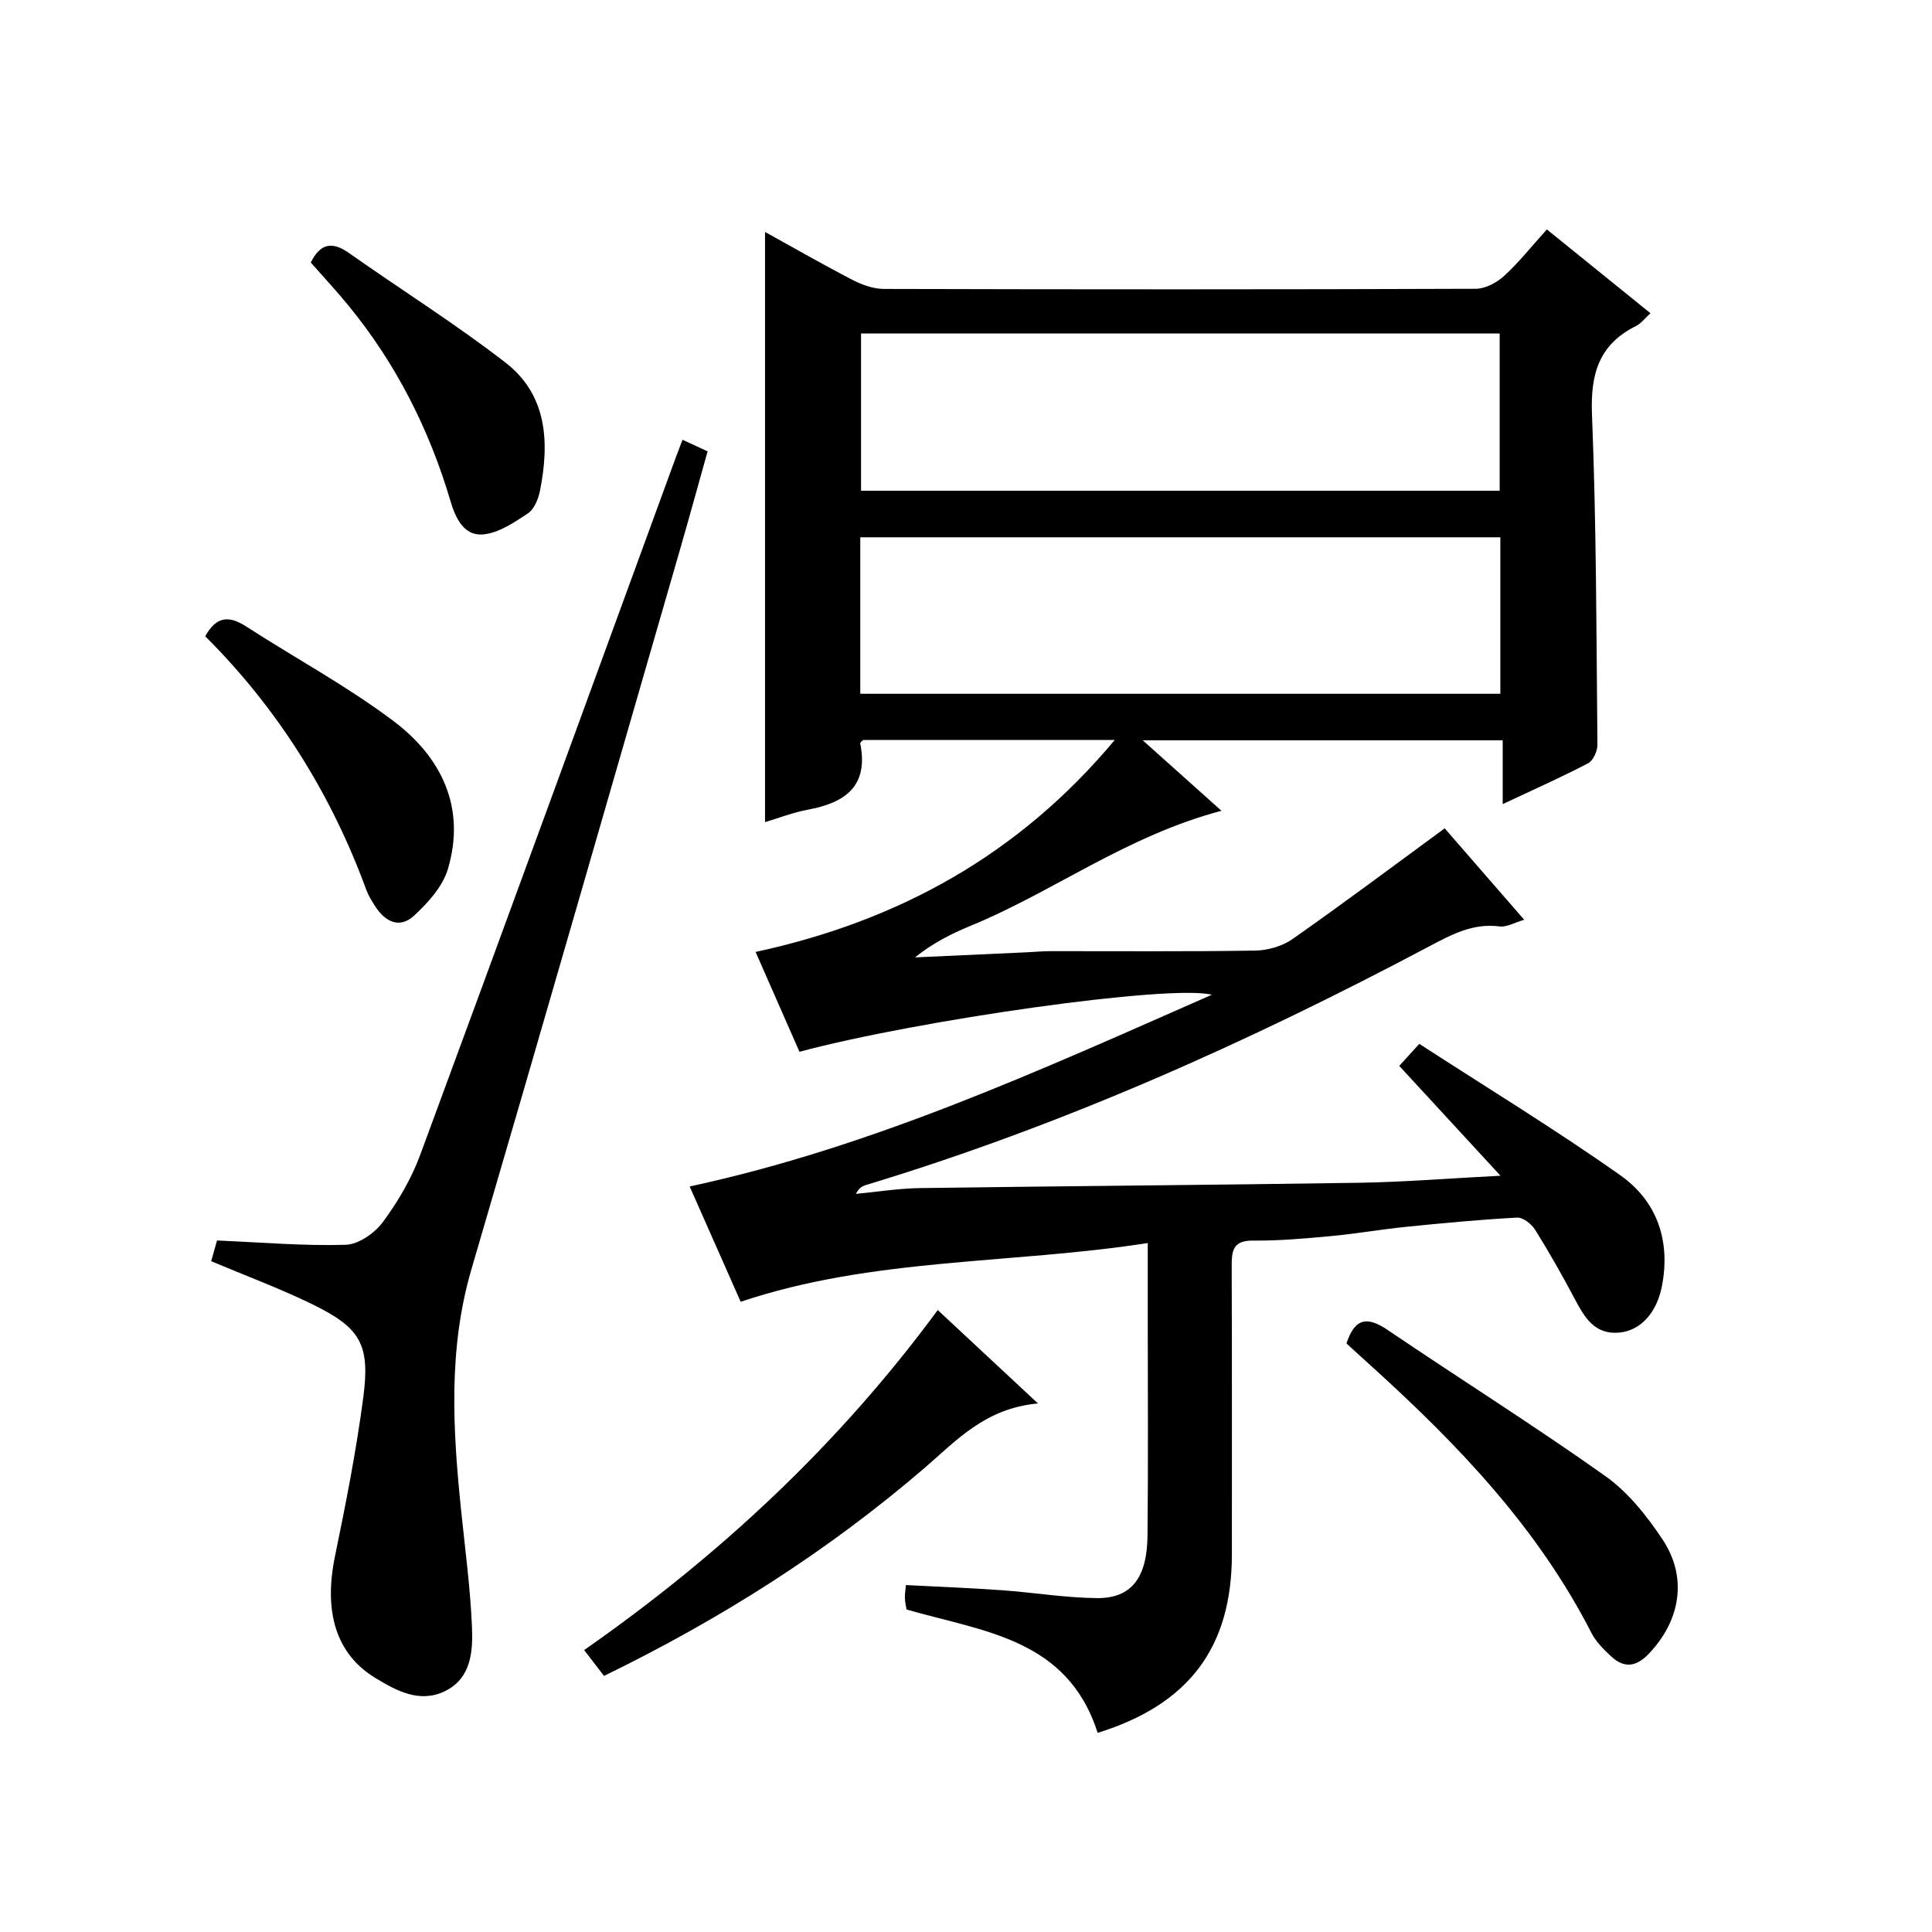
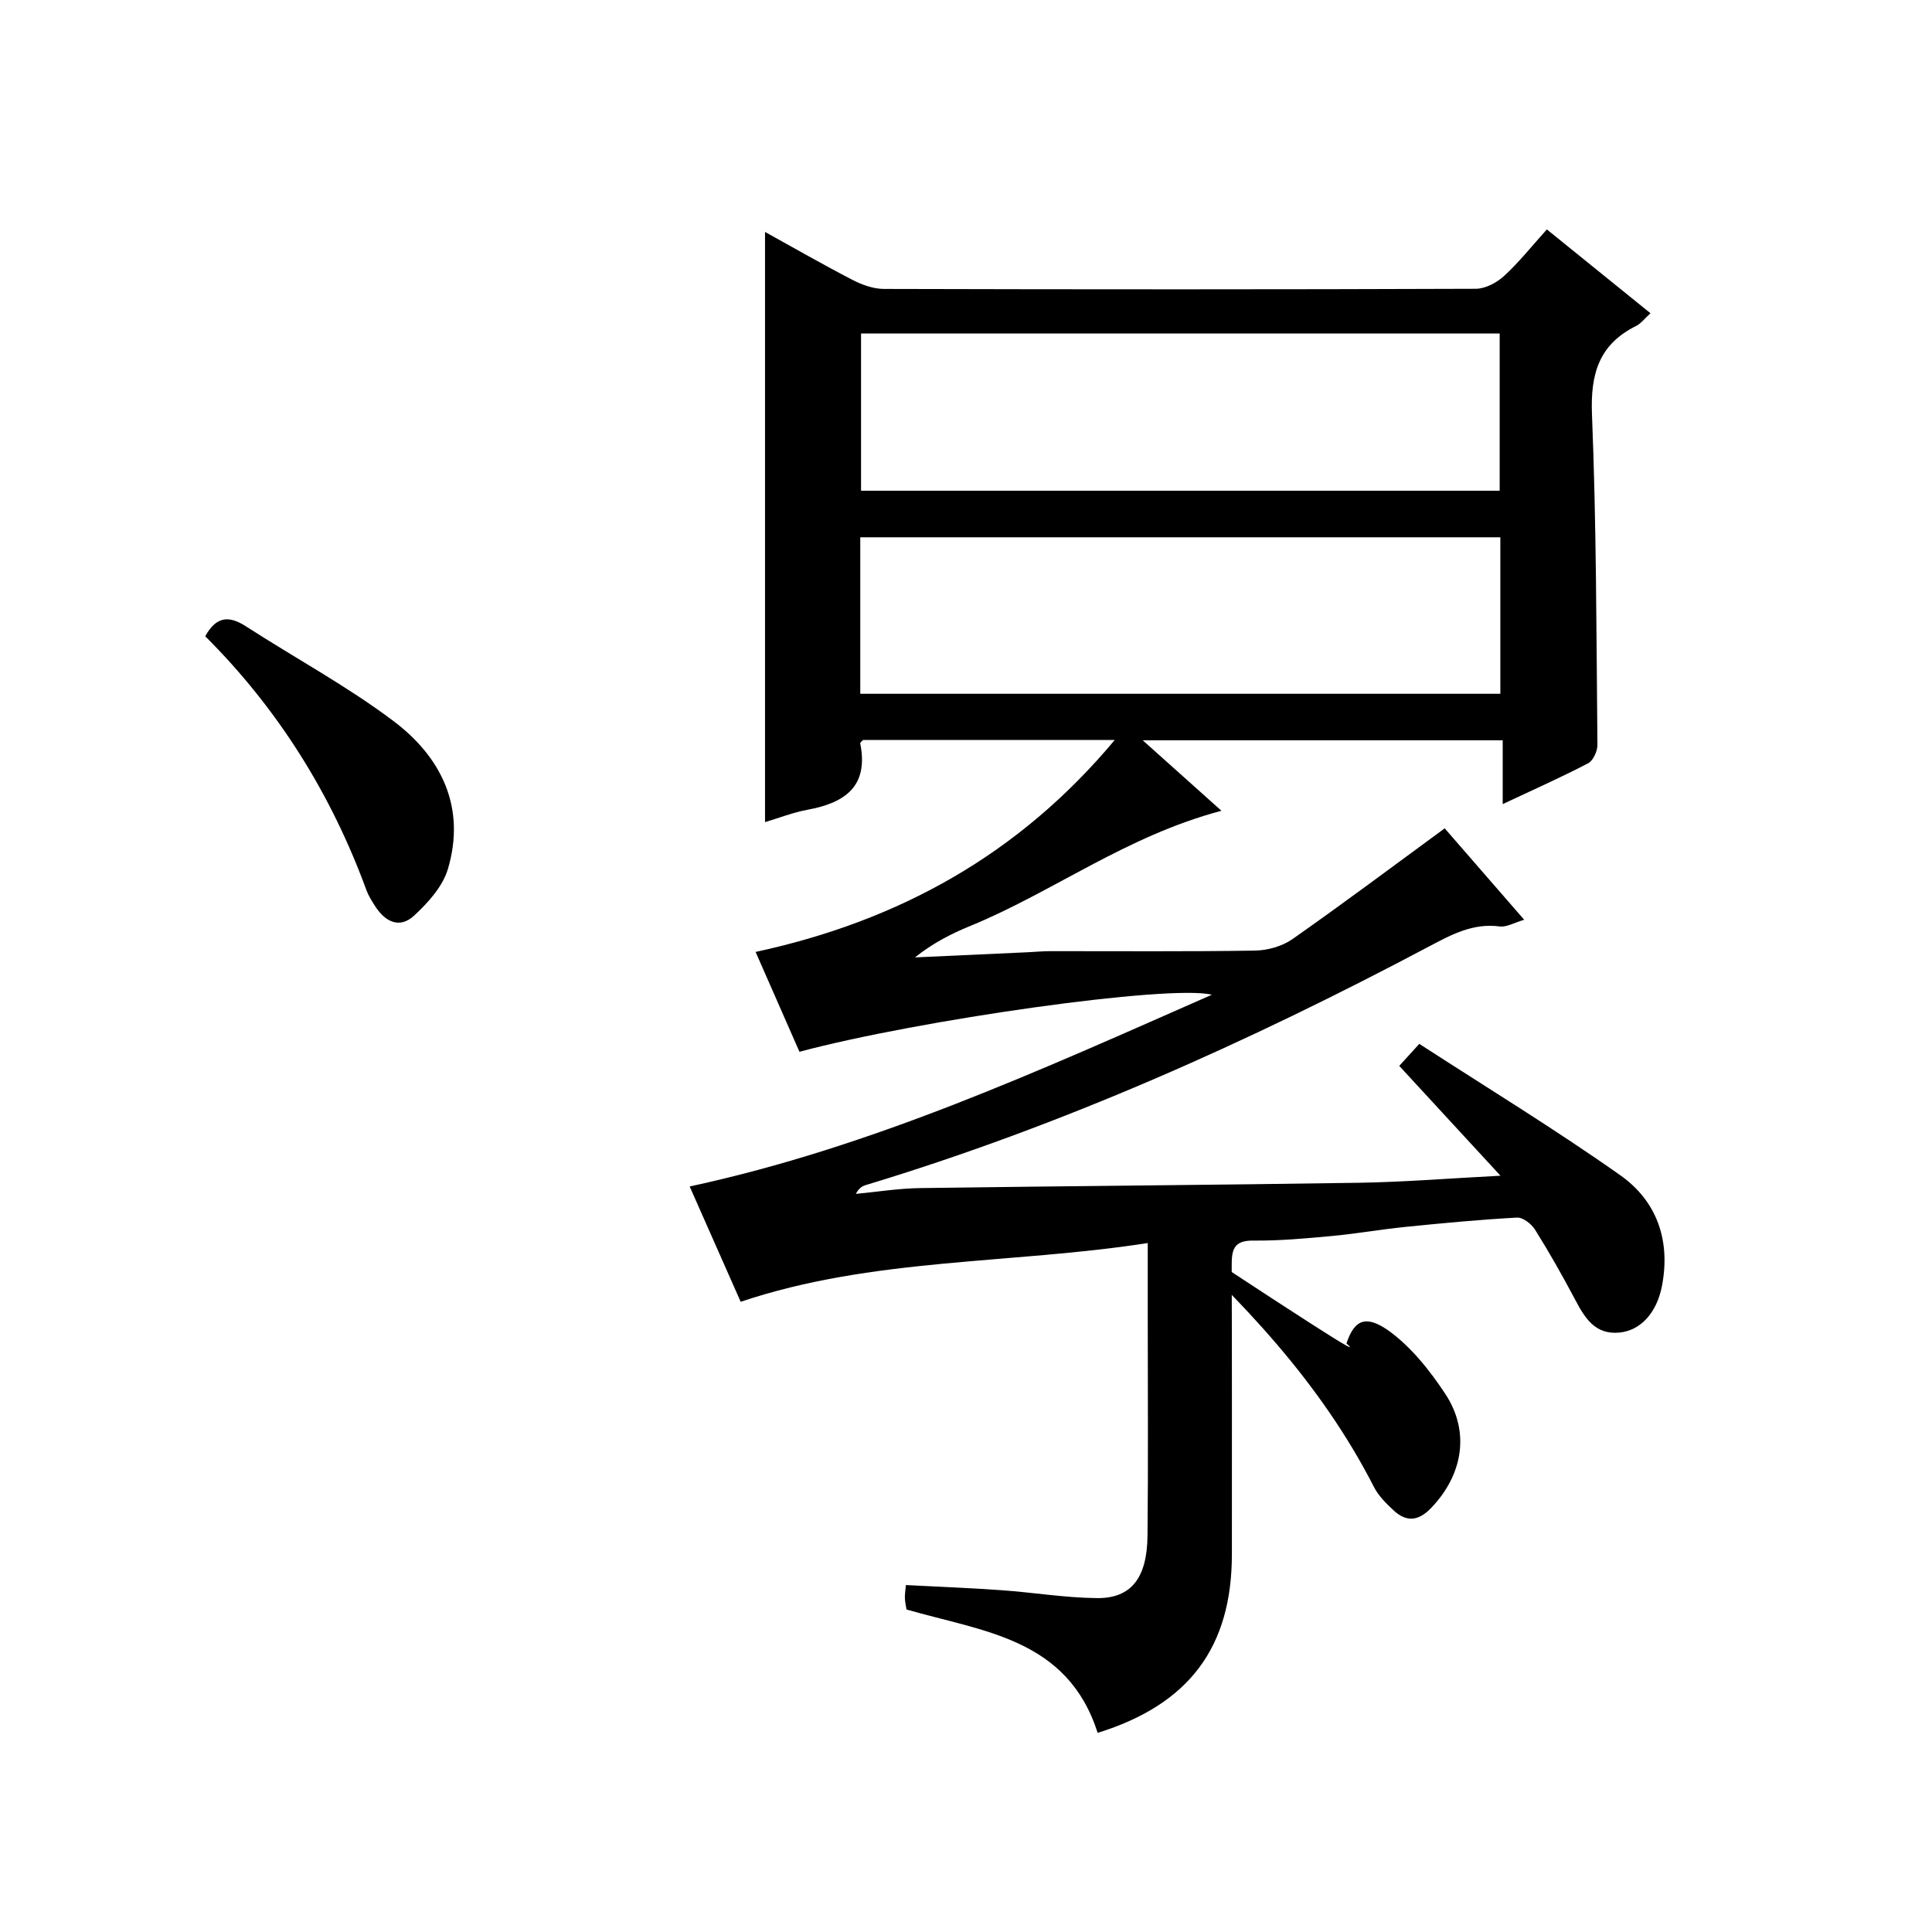
<svg xmlns="http://www.w3.org/2000/svg" version="1.1" id="ZDIC" x="0px" y="0px" viewBox="0 0 400 400" style="enable-background:new 0 0 400 400;" xml:space="preserve">
  <g>
    <path d="M227.26,358.77c-6.26-19.56-23.63-20.93-39.57-25.54c-0.07-0.42-0.29-1.36-0.34-2.31c-0.04-0.8,0.11-1.6,0.21-2.75   c6.78,0.35,13.33,0.6,19.87,1.07c6.57,0.47,13.12,1.57,19.69,1.63c7.08,0.07,10.37-4.16,10.46-12.91c0.16-15,0.05-30.01,0.05-45.01   c0-4.81,0-9.61,0-15.59c-28.42,4.41-56.95,2.98-84.28,12.16c-3.64-8.22-7.11-16.08-10.56-23.87c37.94-8.19,72.53-24.05,108.11-39.7   c-8.76-2.18-60.9,5.25-85.38,11.81c-2.91-6.62-5.84-13.29-9.08-20.67c29.56-6.39,54.5-20.1,74.35-43.88c-17.93,0-35.01,0-52.11,0   c-0.2,0.23-0.62,0.51-0.58,0.7c1.79,8.9-3.16,12.32-10.91,13.74c-3,0.55-5.89,1.7-8.8,2.56c0-40.95,0-81.39,0-122.19   c5.97,3.3,11.97,6.75,18.11,9.93c1.97,1.02,4.31,1.86,6.48,1.87c40.86,0.11,81.71,0.12,122.57-0.03c1.98-0.01,4.33-1.26,5.85-2.65   c3.05-2.79,5.65-6.08,8.86-9.64c7.12,5.76,14.15,11.44,21.45,17.35c-1.26,1.15-1.97,2.14-2.94,2.62c-7.7,3.81-9.5,9.9-9.17,18.28   c0.92,22.8,0.91,45.64,1.13,68.47c0.01,1.3-0.88,3.26-1.93,3.81c-5.53,2.89-11.25,5.43-17.68,8.45c0-4.77,0-8.82,0-13.21   c-25.01,0-49.44,0-74.53,0c5.6,5.01,10.95,9.8,16.3,14.59c-19.78,5.25-34.87,16.82-51.99,23.84c-3.94,1.61-7.74,3.55-11.47,6.52   c7.8-0.36,15.6-0.71,23.4-1.07c1.49-0.07,2.98-0.22,4.48-0.22c14.17-0.02,28.35,0.11,42.52-0.12c2.62-0.04,5.64-0.89,7.76-2.38   c10.49-7.35,20.74-15.03,31.52-22.93c5.09,5.86,10.58,12.17,16.46,18.93c-2.08,0.6-3.66,1.57-5.08,1.38   c-5.51-0.73-9.96,1.68-14.54,4.1c-37.47,19.87-76.04,37.14-116.71,49.45c-0.74,0.22-1.42,0.63-2.04,1.82   c4.43-0.42,8.86-1.14,13.3-1.2c30.29-0.43,60.58-0.63,90.87-1.1c9.39-0.15,18.76-0.92,29.29-1.46   c-7.19-7.81-13.89-15.07-20.96-22.74c0.96-1.05,2.13-2.34,4.15-4.56c13.95,9.04,28.1,17.67,41.61,27.2   c7.61,5.37,10.47,13.57,8.61,23.03c-1.07,5.41-4.37,9.14-8.84,9.55c-5.1,0.46-7.18-3.17-9.21-7c-2.57-4.85-5.28-9.64-8.19-14.29   c-0.75-1.2-2.52-2.59-3.75-2.52c-7.72,0.42-15.43,1.15-23.13,1.93c-5.07,0.51-10.1,1.41-15.18,1.88   c-5.43,0.5-10.89,1.01-16.33,0.95c-4.22-0.05-4.44,2.16-4.43,5.36c0.07,19.84,0.04,39.68,0.04,59.51   C255.06,341.05,246.19,352.89,227.26,358.77z M178.27,69.05c0,11.18,0,21.89,0,32.55c44.32,0,88.24,0,132.22,0   c0-11.03,0-21.73,0-32.55C266.27,69.05,222.47,69.05,178.27,69.05z M310.63,143.64c0-11,0-21.58,0-32.4c-44.31,0-88.36,0-132.52,0   c0,10.93,0,21.52,0,32.4C222.28,143.64,266.22,143.64,310.63,143.64z" />
-     <path d="M43.72,261.12c0.44-1.56,0.91-3.24,1.21-4.29c9.23,0.39,17.95,1.15,26.64,0.89c2.67-0.08,6.01-2.43,7.71-4.72   c3.12-4.23,5.89-8.95,7.71-13.87c17.82-48.23,35.42-96.55,53.08-144.84c0.34-0.93,0.71-1.86,1.24-3.24   c1.65,0.76,3.19,1.48,5.19,2.4c-1.96,6.99-3.84,13.85-5.81,20.67c-14.33,49.56-28.57,99.14-43.08,148.65   c-4.86,16.59-3.86,33.26-2.13,50.05c0.82,7.94,1.88,15.88,2.23,23.85c0.23,5.14-0.09,10.8-5.62,13.48   c-5.21,2.53-10.04-0.1-14.42-2.77c-8.13-4.96-10.68-13.7-8.32-25.16c2.25-10.9,4.41-21.85,5.86-32.88   c1.46-11.08-0.6-14.47-10.7-19.38C57.86,266.73,50.9,264.14,43.72,261.12z" />
-     <path d="M214.9,290.57c-10.94,1-16.84,7.64-23.45,13.33c-20.01,17.21-42.12,31.26-66.4,43.08c-1.27-1.65-2.63-3.42-4.11-5.35   c28.09-19.62,52.69-42.53,73.21-70.4C200.92,277.53,207.31,283.49,214.9,290.57z" />
-     <path d="M278.77,278.15c1.78-5.46,4.46-5.55,8.55-2.78c14.97,10.14,30.29,19.77,45.03,30.22c4.73,3.36,8.65,8.29,11.9,13.2   c5.22,7.89,3.63,16.84-2.94,23.66c-2.56,2.66-5.04,2.97-7.68,0.54c-1.56-1.44-3.18-3.04-4.13-4.89   c-11.02-21.57-27.36-38.73-45.06-54.79C282.5,281.54,280.56,279.77,278.77,278.15z" />
+     <path d="M278.77,278.15c1.78-5.46,4.46-5.55,8.55-2.78c4.73,3.36,8.65,8.29,11.9,13.2   c5.22,7.89,3.63,16.84-2.94,23.66c-2.56,2.66-5.04,2.97-7.68,0.54c-1.56-1.44-3.18-3.04-4.13-4.89   c-11.02-21.57-27.36-38.73-45.06-54.79C282.5,281.54,280.56,279.77,278.77,278.15z" />
    <path d="M42.49,131.73c2.35-4.27,5.04-4.24,8.45-2.04c10.15,6.55,20.86,12.33,30.48,19.56c9.96,7.48,15.1,17.92,11.31,30.68   c-1.07,3.61-4.1,6.96-6.97,9.62c-3.11,2.88-6.13,1.22-8.2-2.1c-0.61-0.98-1.26-1.98-1.66-3.06   C68.59,164.42,57.59,146.79,42.49,131.73z" />
-     <path d="M64.34,54.35c1.86-3.75,4.24-4.55,7.85-2.01C83,59.97,94.25,67.01,104.69,75.1c8.62,6.68,9.09,16.5,7.12,26.45   c-0.34,1.71-1.19,3.86-2.51,4.74c-2.86,1.9-6.11,4.1-9.34,4.36c-3.92,0.32-5.67-3.42-6.7-6.93C88.87,88.87,82,75.31,72.18,63.3   C69.67,60.23,66.95,57.32,64.34,54.35z" />
  </g>
</svg>